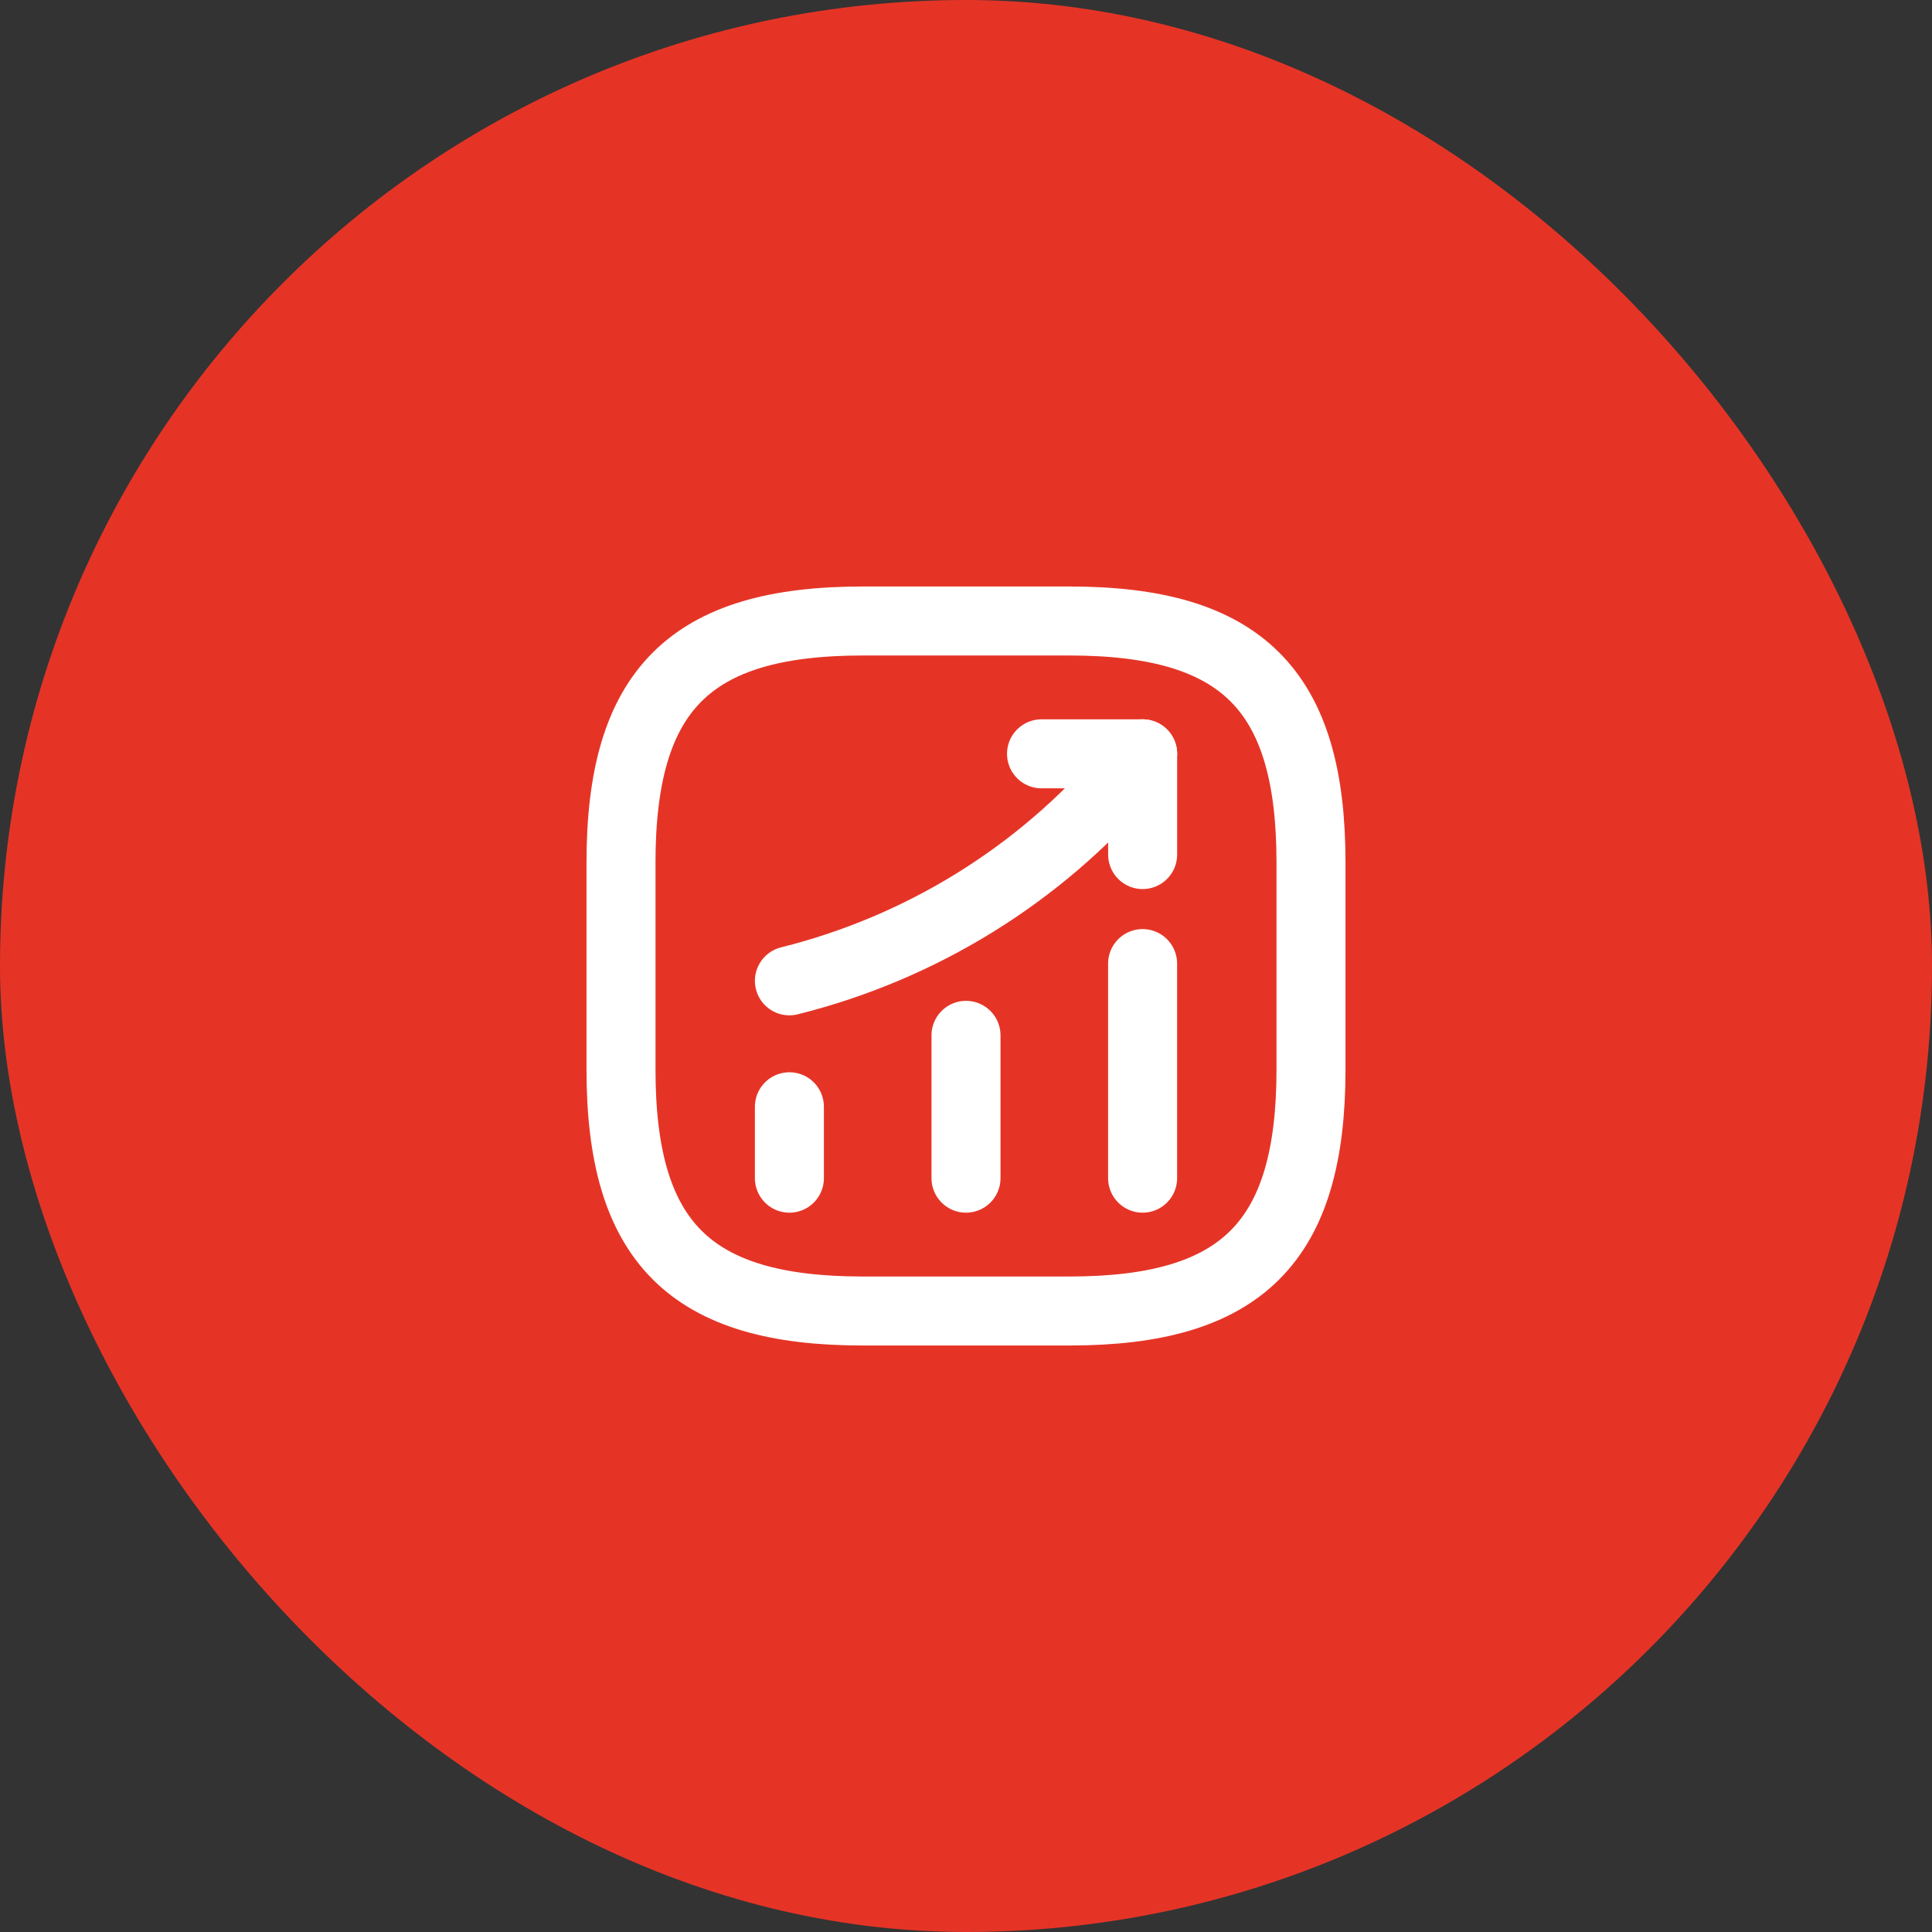
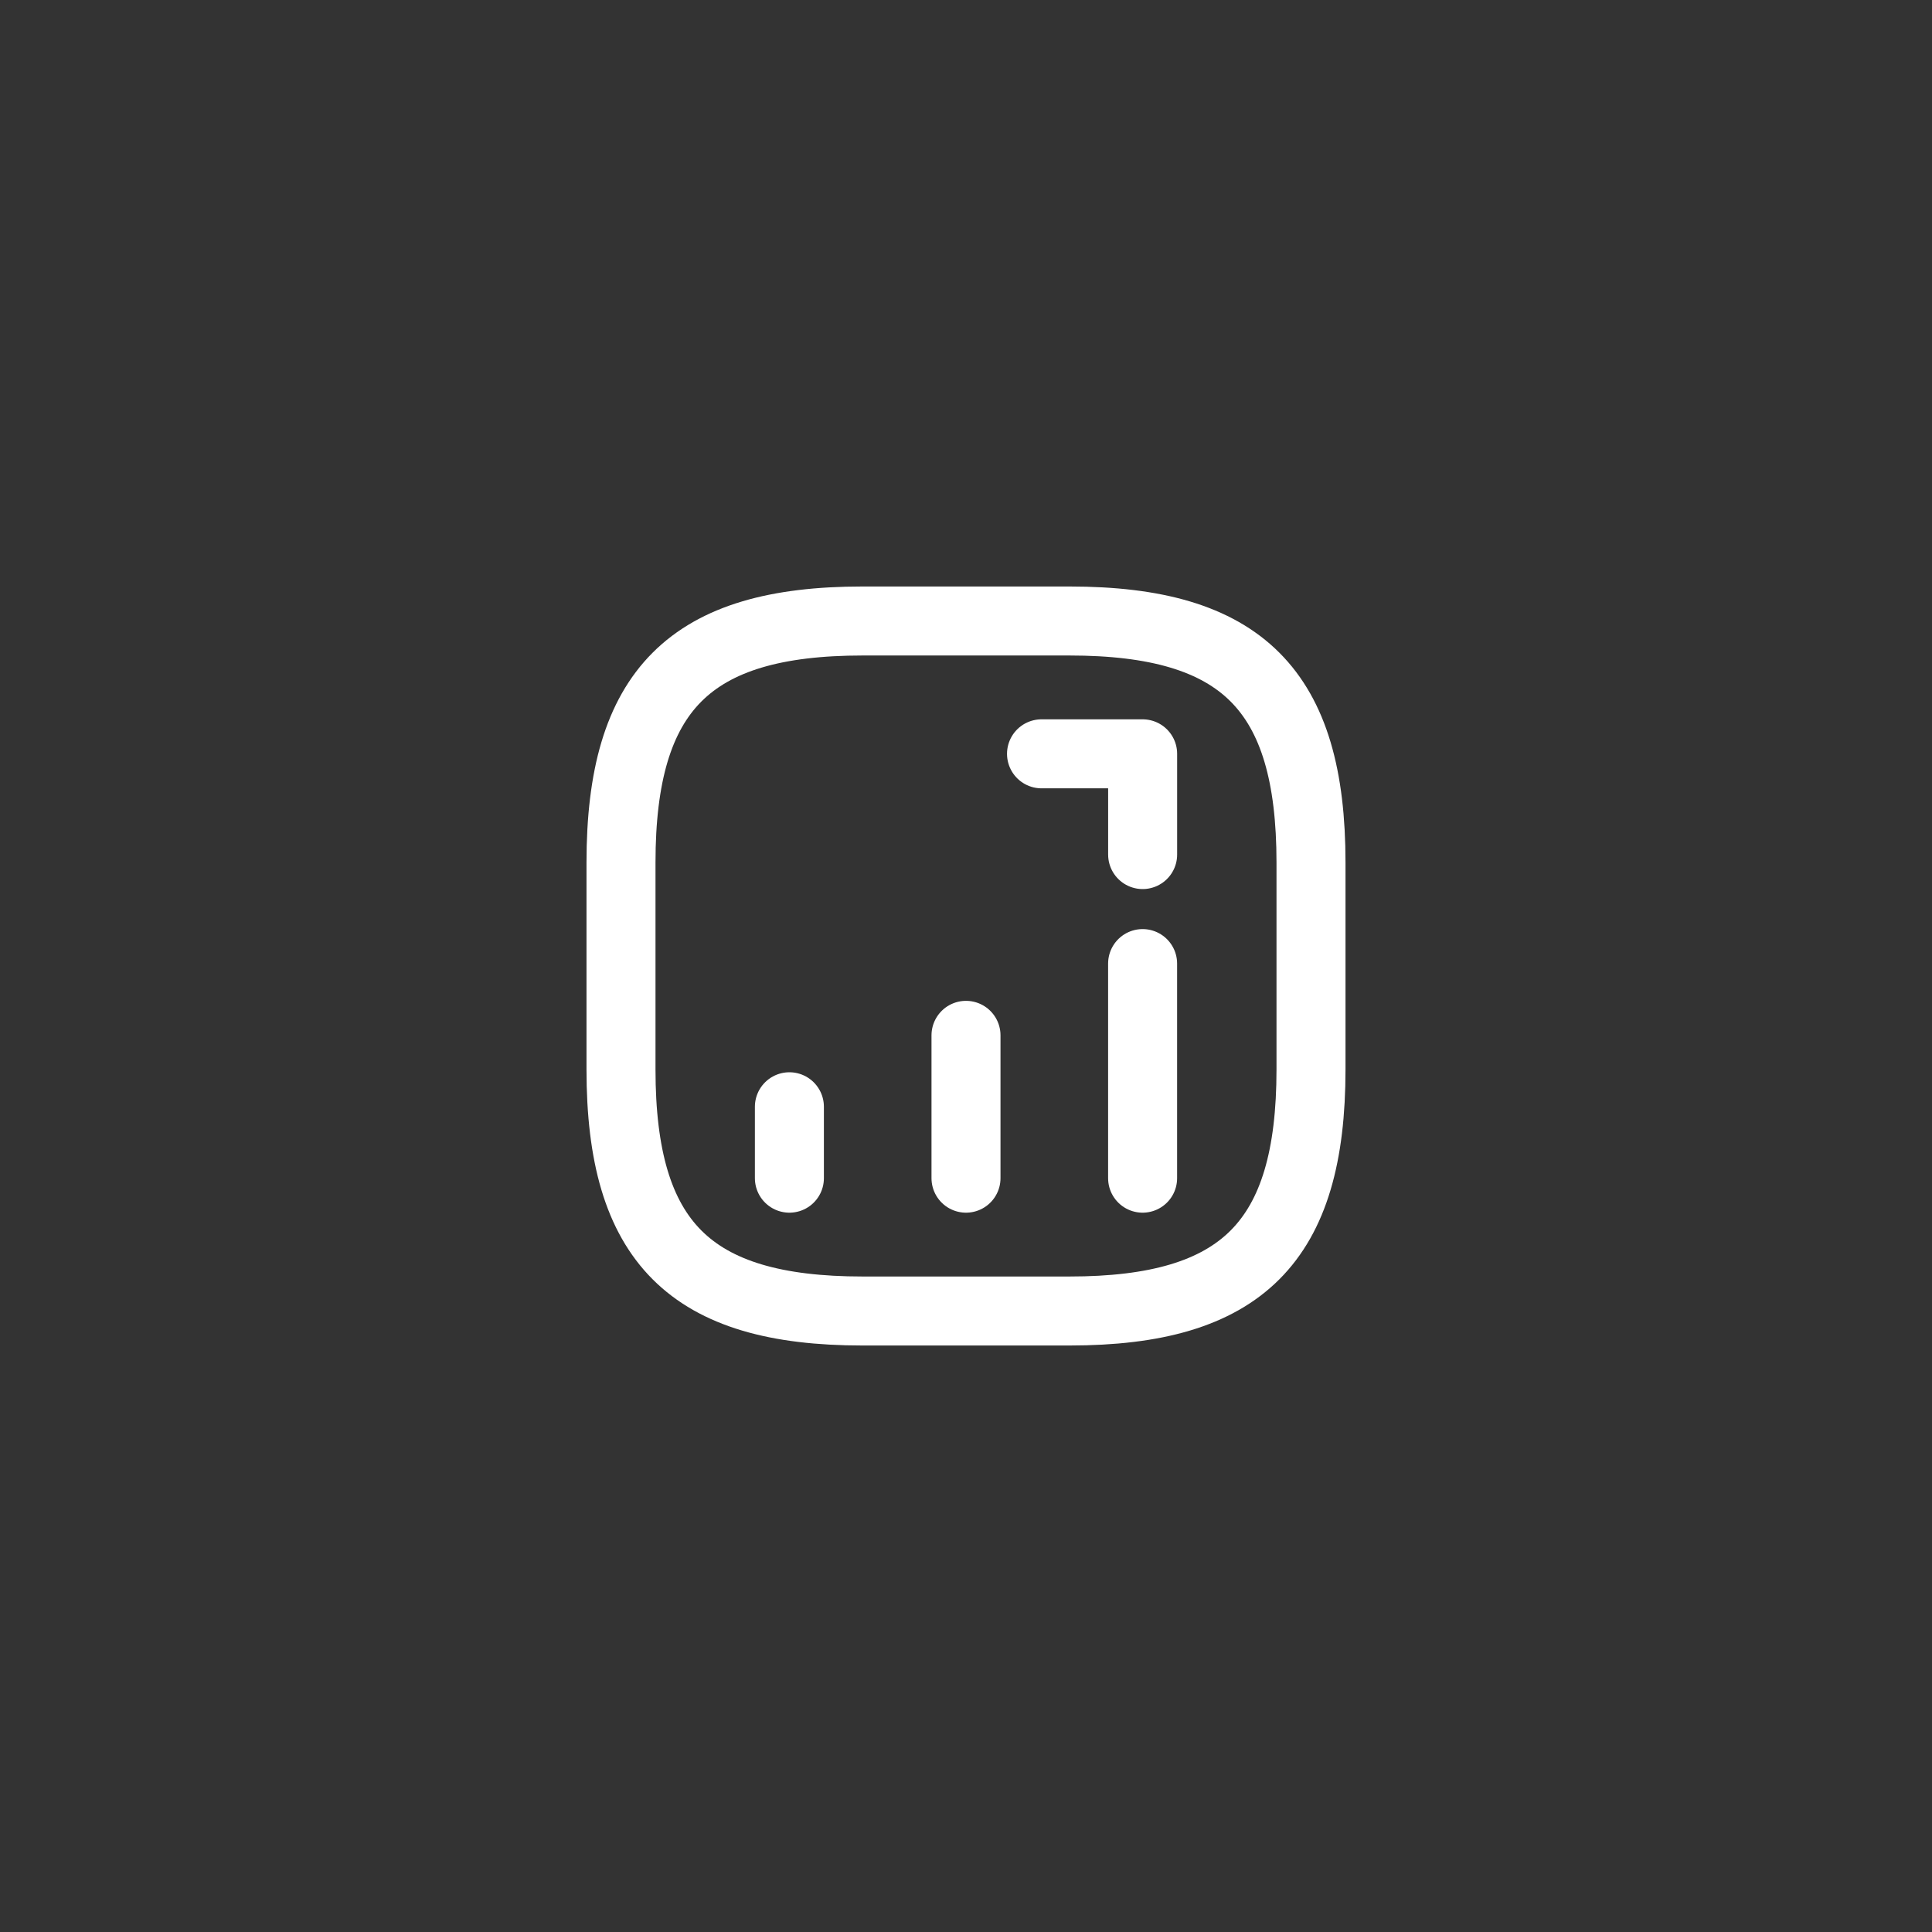
<svg xmlns="http://www.w3.org/2000/svg" width="56" height="56" viewBox="0 0 56 56" fill="none">
  <rect x="0" y="0" width="56" height="56" fill="#333333" stroke="none" />
-   <rect width="56" height="56" rx="28" fill="#E53426" />
  <path d="M22.881 34.15V32.08" stroke="white" stroke-width="2" stroke-linecap="round" />
  <path d="M28 34.15V30.01" stroke="white" stroke-width="2" stroke-linecap="round" />
  <path d="M33.119 34.15V27.93" stroke="white" stroke-width="2" stroke-linecap="round" />
-   <path d="M33.121 21.85L32.661 22.39C30.111 25.37 26.691 27.48 22.881 28.43" stroke="white" stroke-width="2" stroke-linecap="round" />
  <path d="M30.189 21.85H33.12V24.77" stroke="white" stroke-width="2" stroke-linecap="round" stroke-linejoin="round" />
  <path d="M25 38H31C36 38 38 36 38 31V25C38 20 36 18 31 18H25C20 18 18 20 18 25V31C18 36 20 38 25 38Z" stroke="white" stroke-width="2" stroke-linecap="round" stroke-linejoin="round" />
</svg>